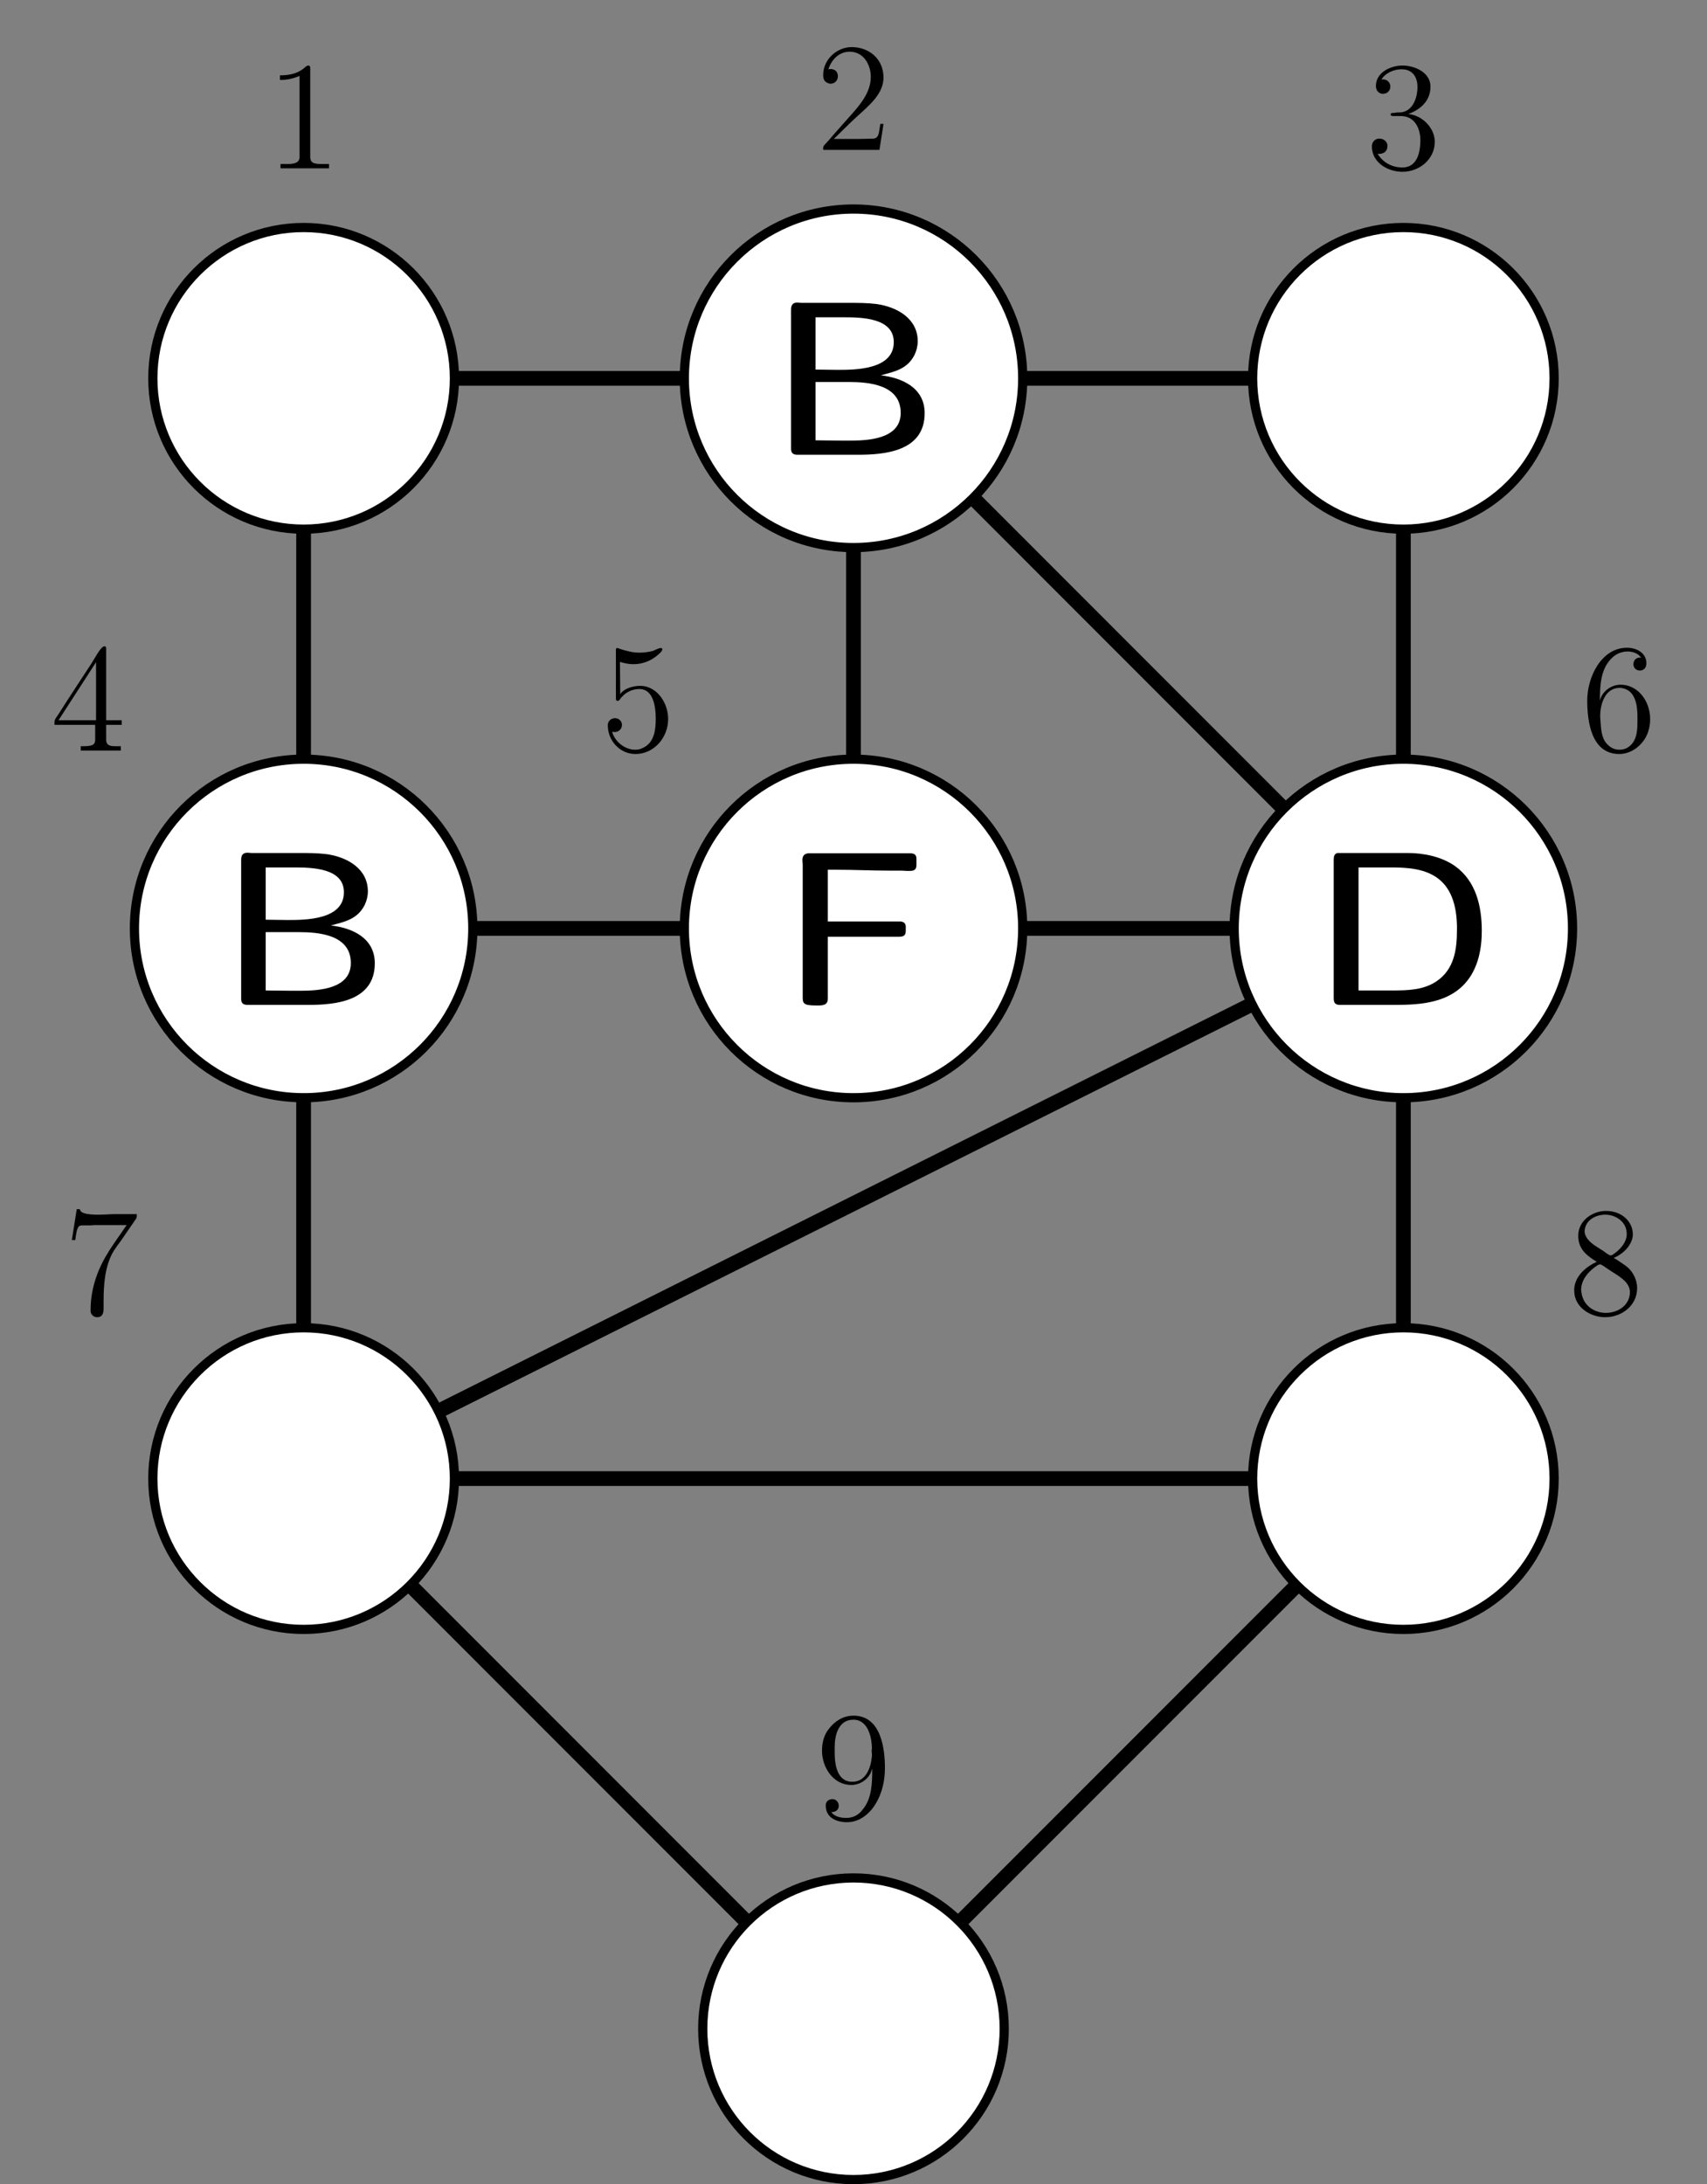
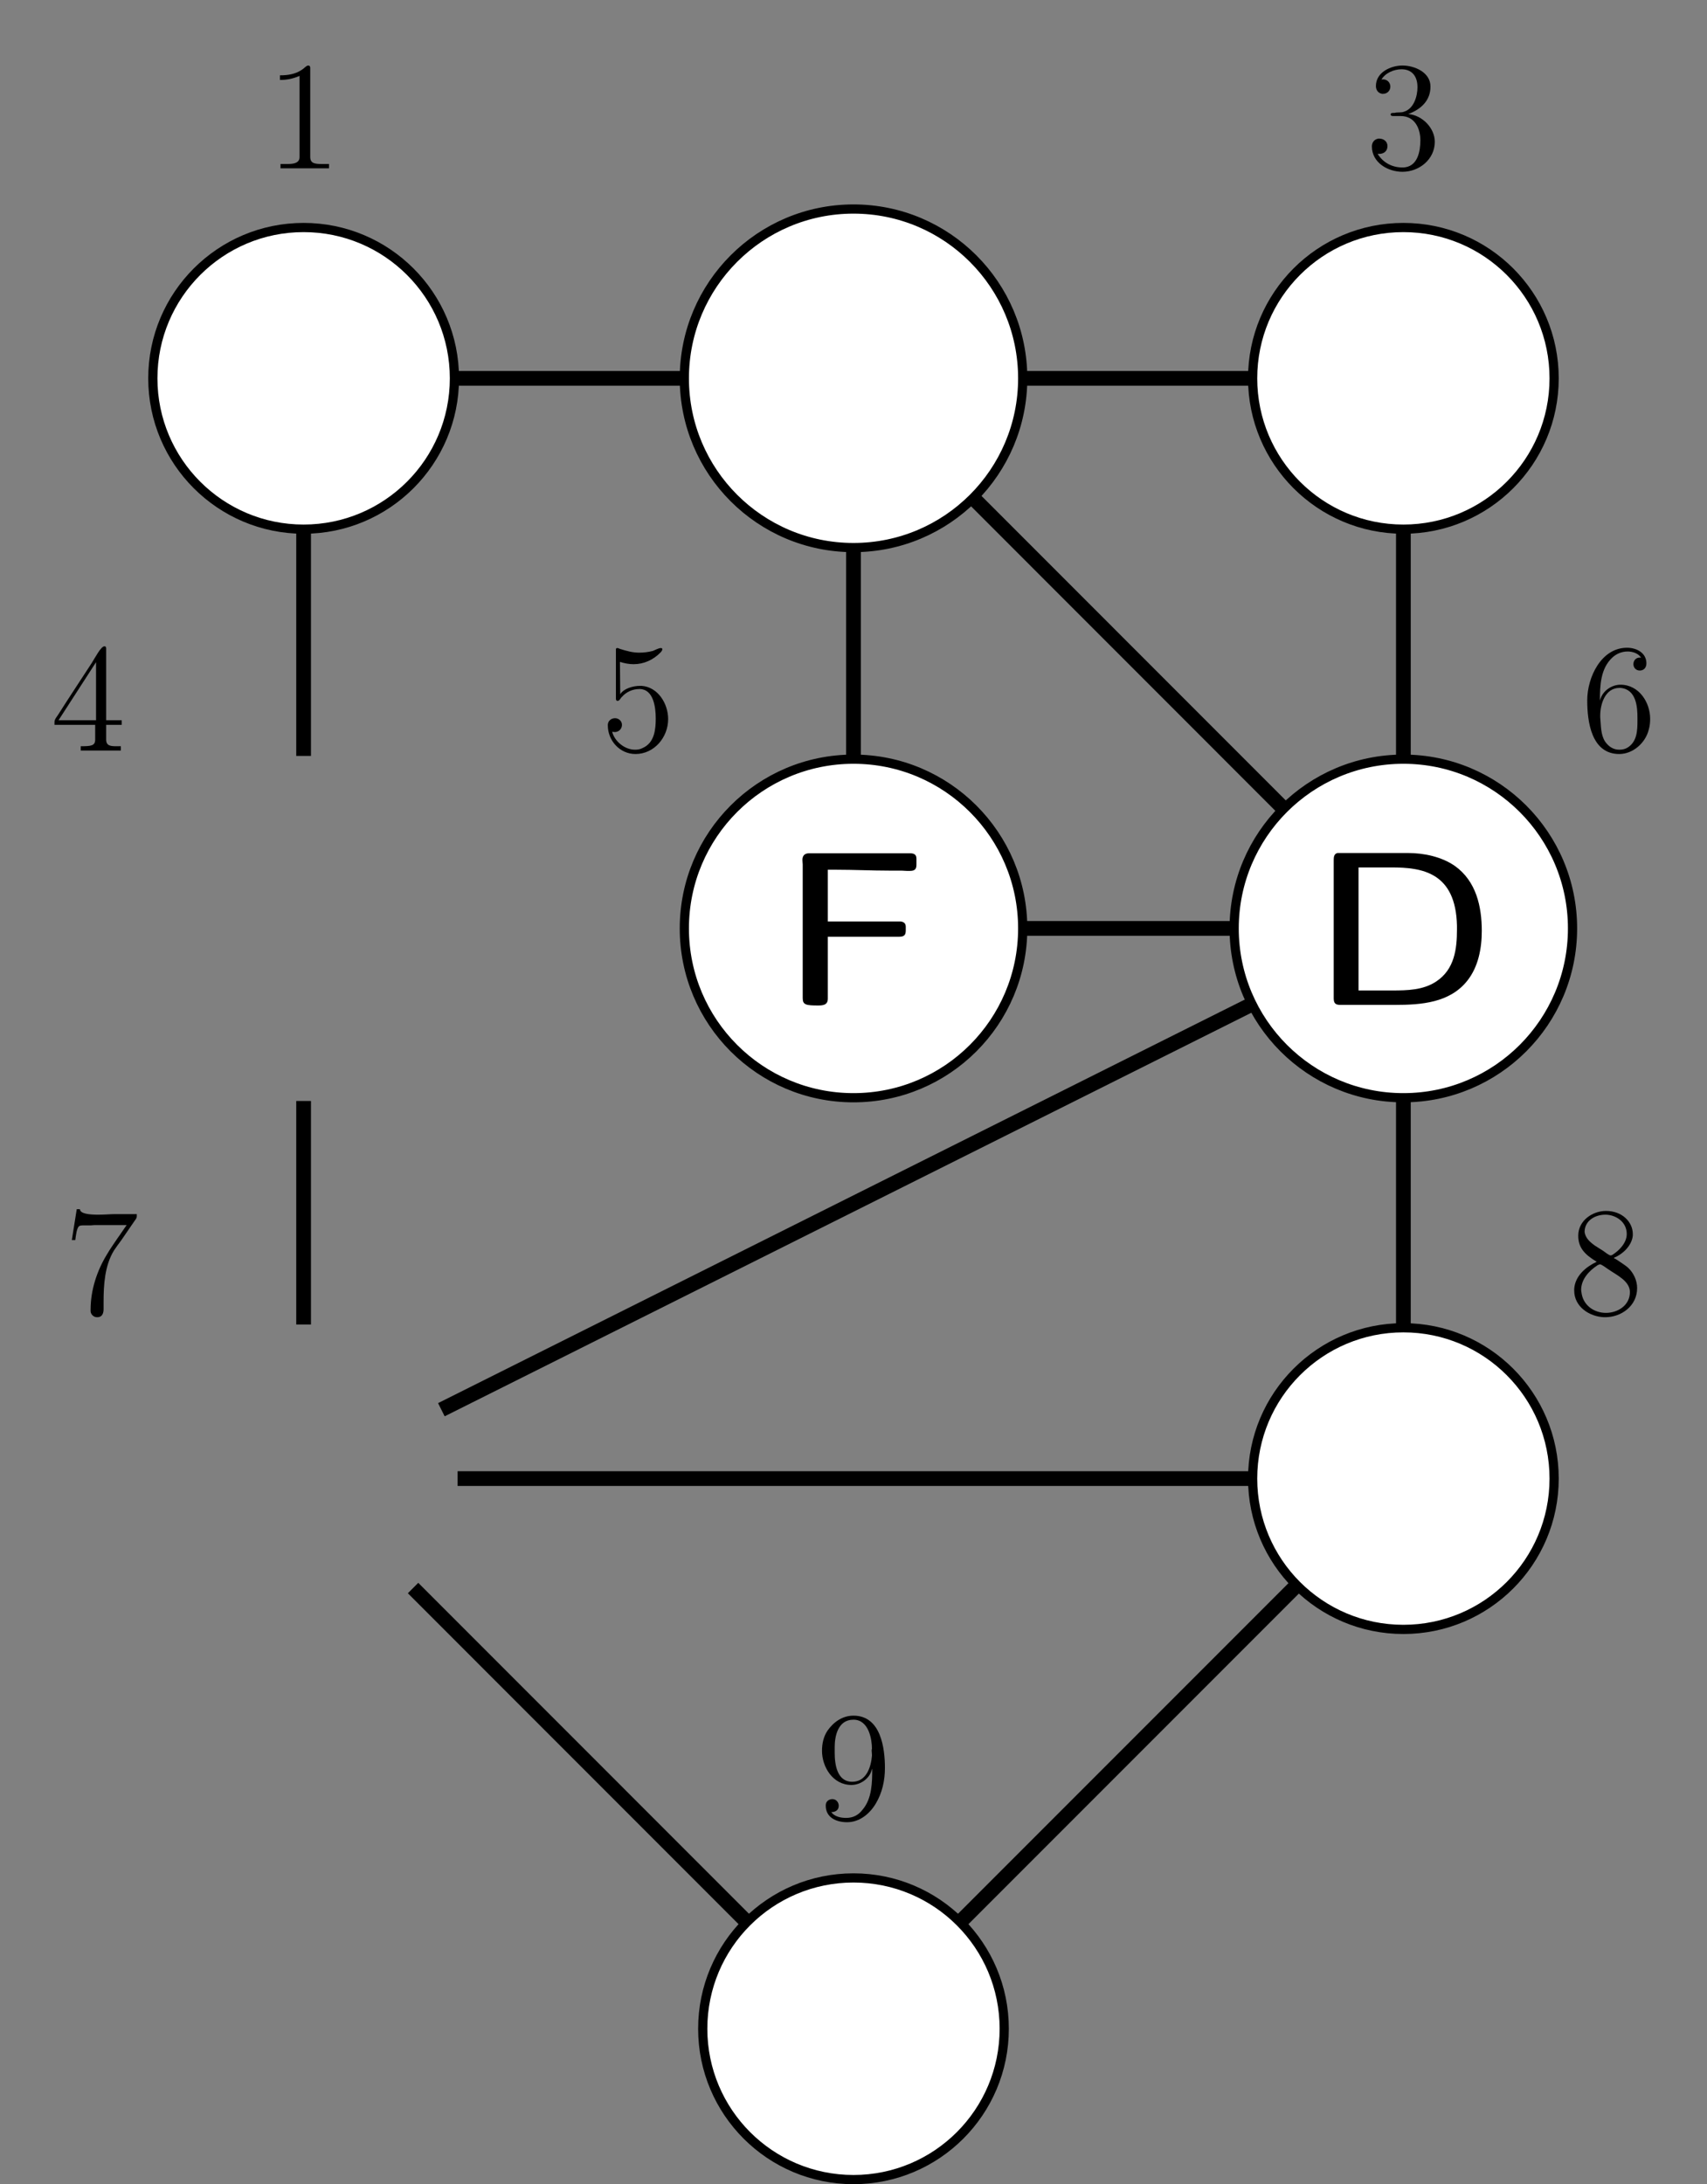
<svg xmlns="http://www.w3.org/2000/svg" xmlns:xlink="http://www.w3.org/1999/xlink" width="92.4pt" height="118.169pt" viewBox="0 0 92.4 118.169" version="1.1">
  <rect x="0" y="0" width="92.4" height="118.169" fill="#808080" stroke="none" />
  <defs>
    <g>
      <symbol overflow="visible" id="glyph0-0">
        <path style="stroke:none;" d="" />
      </symbol>
      <symbol overflow="visible" id="glyph0-1">
        <path style="stroke:none;" d="M 2.609 -3.703 L 6.234 -3.703 C 6.312 -3.703 6.391 -3.703 6.484 -3.703 C 6.812 -3.703 6.828 -3.875 6.828 -4.078 L 6.828 -4.25 C 6.828 -4.469 6.656 -4.531 6.5 -4.531 L 2.609 -4.531 L 2.609 -7.328 L 3.078 -7.328 C 4.031 -7.328 4.969 -7.281 5.906 -7.281 L 6.594 -7.281 C 6.688 -7.281 6.781 -7.266 6.875 -7.266 L 7.062 -7.266 C 7.375 -7.266 7.406 -7.422 7.406 -7.625 L 7.406 -7.922 C 7.406 -8.109 7.328 -8.219 7.062 -8.219 L 1.594 -8.219 C 1.359 -8.219 1.234 -8.094 1.234 -7.859 C 1.234 -7.766 1.25 -7.688 1.25 -7.609 L 1.25 -0.375 C 1.25 -0.016 1.438 0.016 2.094 0.016 C 2.391 0.016 2.609 -0.031 2.609 -0.359 Z M 2.609 -3.703 " />
      </symbol>
      <symbol overflow="visible" id="glyph0-2">
-         <path style="stroke:none;" d="M 6.125 -4.312 C 6.844 -4.516 7.547 -4.625 7.953 -5.422 C 8.062 -5.656 8.125 -5.906 8.125 -6.156 C 8.125 -7.391 7 -8.016 5.891 -8.172 C 5.391 -8.234 4.891 -8.234 4.391 -8.234 L 1.812 -8.234 C 1.75 -8.234 1.688 -8.25 1.609 -8.25 C 1.328 -8.25 1.266 -8.078 1.266 -7.859 L 1.266 -0.328 C 1.266 -0.062 1.438 -0.016 1.625 -0.016 L 4.875 -0.016 C 6.281 -0.016 8.5 -0.172 8.5 -2.266 C 8.5 -3.656 7.25 -4.188 6.125 -4.312 Z M 2.594 -0.797 L 2.594 -3.953 L 4.391 -3.953 C 5.469 -3.953 7.203 -3.812 7.203 -2.281 C 7.203 -0.875 5.469 -0.781 4.453 -0.781 L 4.016 -0.781 C 3.547 -0.781 3.062 -0.797 2.594 -0.797 Z M 2.594 -4.625 L 2.594 -7.453 L 4.078 -7.453 C 5.062 -7.453 6.828 -7.438 6.828 -6.109 C 6.828 -4.609 4.734 -4.609 3.766 -4.609 C 3.375 -4.609 2.969 -4.625 2.594 -4.625 Z M 2.594 -4.625 " />
-       </symbol>
+         </symbol>
      <symbol overflow="visible" id="glyph0-3">
        <path style="stroke:none;" d="M 1.469 -8.234 C 1.281 -8.188 1.266 -8.016 1.266 -7.844 L 1.266 -0.359 C 1.266 -0.031 1.453 -0.016 1.656 -0.016 L 4.578 -0.016 C 6 -0.016 7.547 -0.125 8.5 -1.328 C 9.094 -2.078 9.281 -3.078 9.281 -4.016 C 9.281 -5.328 8.984 -6.703 7.828 -7.531 C 7.109 -8.031 6.156 -8.234 5.281 -8.234 L 1.578 -8.234 C 1.547 -8.234 1.5 -8.234 1.469 -8.234 Z M 2.609 -0.797 L 2.609 -7.453 L 4.391 -7.453 C 6.031 -7.453 7.875 -7.203 7.938 -4.297 L 7.938 -4.094 C 7.938 -3.062 7.812 -1.938 6.812 -1.281 C 6.109 -0.812 5.234 -0.797 4.438 -0.797 Z M 2.609 -0.797 " />
      </symbol>
      <symbol overflow="visible" id="glyph1-0">
        <path style="stroke:none;" d="" />
      </symbol>
      <symbol overflow="visible" id="glyph1-1">
        <path style="stroke:none;" d="M 0.641 -1.031 C 0.688 -1.031 0.734 -1.016 0.781 -1.016 C 1 -1.016 1.172 -1.188 1.172 -1.406 C 1.172 -1.609 1 -1.766 0.797 -1.766 C 0.609 -1.766 0.422 -1.641 0.406 -1.422 L 0.406 -1.375 C 0.406 -0.562 1.047 0.172 1.906 0.172 C 2.906 0.172 3.672 -0.719 3.672 -1.719 C 3.672 -2.547 3.125 -3.453 2.234 -3.516 L 2.141 -3.516 C 1.781 -3.516 1.266 -3.375 1.078 -3.062 L 1.062 -4.812 C 1.312 -4.734 1.562 -4.688 1.797 -4.688 C 2.344 -4.688 2.859 -4.906 3.281 -5.344 C 3.312 -5.391 3.359 -5.438 3.359 -5.5 L 3.359 -5.516 C 3.344 -5.547 3.312 -5.562 3.281 -5.562 C 3.156 -5.562 2.969 -5.453 2.844 -5.406 C 2.609 -5.344 2.359 -5.312 2.109 -5.312 C 1.734 -5.312 1.422 -5.406 1.062 -5.516 C 1.016 -5.531 0.969 -5.562 0.922 -5.562 L 0.906 -5.562 C 0.875 -5.562 0.844 -5.531 0.844 -5.5 L 0.844 -2.828 C 0.844 -2.766 0.859 -2.703 0.938 -2.703 C 1.047 -2.703 1.094 -2.859 1.172 -2.922 C 1.406 -3.188 1.75 -3.344 2.109 -3.344 L 2.156 -3.344 C 2.875 -3.312 3 -2.375 3 -1.75 C 3 -1.172 2.938 -0.438 2.297 -0.156 C 2.156 -0.078 2.016 -0.062 1.875 -0.062 C 1.328 -0.062 0.781 -0.5 0.641 -1.031 Z M 0.641 -1.031 " />
      </symbol>
      <symbol overflow="visible" id="glyph1-2">
        <path style="stroke:none;" d="M 0.219 -1.406 L 2.422 -1.406 L 2.422 -0.609 C 2.422 -0.266 2.188 -0.25 1.641 -0.25 L 1.641 -0.016 L 3.812 -0.016 L 3.812 -0.25 C 3.719 -0.25 3.625 -0.25 3.531 -0.25 C 3.25 -0.25 3.016 -0.281 3.016 -0.609 L 3.016 -1.406 L 3.859 -1.406 L 3.859 -1.656 L 3.016 -1.656 L 3.016 -5.547 C 3.016 -5.625 2.984 -5.656 2.922 -5.656 C 2.734 -5.656 2.422 -5.047 2.234 -4.75 C 1.625 -3.812 1 -2.875 0.406 -1.938 L 0.297 -1.781 C 0.25 -1.703 0.219 -1.641 0.219 -1.547 C 0.219 -1.5 0.219 -1.453 0.219 -1.406 Z M 0.438 -1.656 L 2.469 -4.797 L 2.469 -1.656 Z M 0.438 -1.656 " />
      </symbol>
      <symbol overflow="visible" id="glyph1-3">
        <path style="stroke:none;" d="M 1.031 -2.719 C 1.031 -3.531 1.062 -4.453 1.703 -5.047 C 1.938 -5.266 2.234 -5.375 2.531 -5.375 C 2.797 -5.375 3.109 -5.281 3.266 -5.031 C 3.234 -5.047 3.219 -5.047 3.188 -5.047 C 2.984 -5.047 2.844 -4.891 2.844 -4.688 C 2.844 -4.5 2.984 -4.344 3.188 -4.344 C 3.391 -4.344 3.547 -4.484 3.547 -4.734 C 3.547 -5.312 3 -5.578 2.5 -5.578 C 1.094 -5.578 0.344 -3.969 0.344 -2.734 C 0.344 -1.594 0.562 0.172 2.078 0.172 C 2.828 0.172 3.5 -0.438 3.672 -1.141 C 3.734 -1.344 3.75 -1.547 3.75 -1.734 C 3.75 -2.609 3.156 -3.578 2.141 -3.578 C 1.703 -3.578 1.172 -3.281 1.031 -2.719 Z M 1.047 -1.812 L 1.047 -1.906 C 1.047 -2.5 1.297 -3.406 2.094 -3.406 L 2.141 -3.406 C 3.016 -3.328 3.062 -2.344 3.062 -1.781 L 3.062 -1.641 C 3.062 -1.109 3.047 -0.516 2.547 -0.188 C 2.406 -0.094 2.25 -0.062 2.078 -0.062 C 1.75 -0.062 1.5 -0.234 1.312 -0.5 C 1.062 -0.891 1.094 -1.375 1.047 -1.812 Z M 1.047 -1.812 " />
      </symbol>
      <symbol overflow="visible" id="glyph1-4">
-         <path style="stroke:none;" d="M 0.688 -4.375 C 0.859 -4.906 1.266 -5.328 1.844 -5.328 C 2.594 -5.328 2.984 -4.625 2.984 -3.969 C 2.984 -3.109 2.375 -2.422 1.844 -1.828 L 1.234 -1.141 C 1.062 -0.953 0.891 -0.75 0.719 -0.547 L 0.516 -0.328 C 0.469 -0.266 0.406 -0.234 0.406 -0.125 C 0.406 -0.078 0.406 -0.047 0.406 -0.016 L 3.453 -0.016 L 3.672 -1.422 L 3.5 -1.422 C 3.422 -1.016 3.453 -0.625 3.094 -0.625 C 2.859 -0.625 2.609 -0.609 2.375 -0.609 L 0.984 -0.609 C 1.422 -1.031 1.844 -1.469 2.297 -1.875 C 2.875 -2.406 3.672 -3.047 3.672 -3.922 C 3.672 -4.969 2.859 -5.578 1.953 -5.578 C 1.141 -5.578 0.406 -4.906 0.406 -4.062 C 0.406 -3.828 0.484 -3.656 0.781 -3.594 C 1.062 -3.594 1.203 -3.797 1.203 -4 C 1.203 -4.203 1.094 -4.359 0.859 -4.391 C 0.797 -4.391 0.75 -4.391 0.688 -4.375 Z M 0.688 -4.375 " />
-       </symbol>
+         </symbol>
      <symbol overflow="visible" id="glyph1-5">
        <path style="stroke:none;" d="M 0.766 -5.047 L 0.766 -4.797 C 1.141 -4.797 1.453 -4.859 1.828 -5.016 L 1.828 -0.625 C 1.828 -0.297 1.5 -0.25 1.172 -0.25 C 1.031 -0.25 0.906 -0.25 0.797 -0.25 L 0.797 -0.016 L 3.422 -0.016 L 3.422 -0.25 C 3.328 -0.25 3.188 -0.25 3.062 -0.25 C 2.641 -0.25 2.406 -0.281 2.406 -0.641 L 2.406 -5.453 C 2.406 -5.5 2.391 -5.578 2.297 -5.578 C 2.188 -5.578 2.078 -5.422 1.969 -5.359 C 1.609 -5.109 1.188 -5.047 0.766 -5.047 Z M 0.766 -5.047 " />
      </symbol>
      <symbol overflow="visible" id="glyph1-6">
        <path style="stroke:none;" d="M 0.859 -4.812 C 1.062 -5.172 1.531 -5.375 1.953 -5.375 C 2.453 -5.375 2.812 -5.062 2.812 -4.406 C 2.812 -3.906 2.609 -3.234 2.078 -3.078 C 1.922 -3.016 1.719 -3.062 1.578 -3.016 L 1.547 -3.016 C 1.469 -3.016 1.359 -3.016 1.359 -2.938 C 1.359 -2.859 1.422 -2.844 1.5 -2.844 L 1.594 -2.844 C 1.688 -2.844 1.797 -2.844 1.906 -2.844 C 2.688 -2.844 2.969 -2.141 2.969 -1.531 C 2.969 -0.984 2.844 -0.062 2 -0.062 C 1.469 -0.062 0.969 -0.297 0.656 -0.797 L 0.734 -0.797 C 1 -0.797 1.188 -0.953 1.188 -1.219 C 1.188 -1.469 0.984 -1.625 0.734 -1.625 L 0.703 -1.625 C 0.484 -1.594 0.344 -1.422 0.344 -1.203 C 0.344 -0.328 1.203 0.172 2 0.172 C 2.906 0.172 3.75 -0.5 3.75 -1.453 C 3.75 -2.188 3.078 -2.891 2.312 -2.953 C 3.031 -3.219 3.516 -3.703 3.516 -4.438 C 3.516 -5.219 2.641 -5.578 2 -5.578 C 1.375 -5.578 0.562 -5.219 0.562 -4.469 C 0.562 -4.281 0.656 -4.094 0.891 -4.047 L 0.953 -4.047 C 1.172 -4.047 1.344 -4.219 1.344 -4.438 C 1.344 -4.641 1.188 -4.828 0.953 -4.828 C 0.906 -4.828 0.891 -4.828 0.859 -4.812 Z M 0.859 -4.812 " />
      </symbol>
      <symbol overflow="visible" id="glyph1-7">
        <path style="stroke:none;" d="M 1.562 -2.828 C 0.969 -2.547 0.391 -2.062 0.344 -1.359 L 0.344 -1.266 C 0.344 -0.391 1.172 0.141 1.953 0.172 L 2.031 0.172 C 2.875 0.172 3.75 -0.422 3.75 -1.406 C 3.75 -1.812 3.562 -2.219 3.266 -2.5 C 3.141 -2.609 3 -2.703 2.859 -2.797 C 2.734 -2.875 2.625 -2.969 2.5 -3.016 L 2.5 -3.047 C 2.969 -3.234 3.469 -3.703 3.516 -4.25 L 3.516 -4.328 C 3.516 -4.969 2.953 -5.578 2.062 -5.578 C 1.359 -5.578 0.562 -5.078 0.562 -4.234 C 0.562 -3.594 0.906 -3.219 1.562 -2.828 Z M 0.734 -1.188 C 0.734 -1.219 0.719 -1.266 0.719 -1.297 C 0.719 -1.891 1.156 -2.344 1.609 -2.641 C 1.656 -2.656 1.703 -2.688 1.734 -2.688 C 1.844 -2.688 2.078 -2.484 2.234 -2.391 C 2.641 -2.109 3.359 -1.781 3.359 -1.188 C 3.359 -0.469 2.703 -0.062 2.062 -0.062 C 1.422 -0.062 0.812 -0.469 0.734 -1.188 Z M 0.906 -4.438 C 0.906 -5.047 1.469 -5.375 2.031 -5.375 C 2.562 -5.375 3.188 -5.016 3.188 -4.328 C 3.188 -3.859 2.797 -3.453 2.438 -3.219 C 2.406 -3.203 2.375 -3.172 2.328 -3.172 L 2.312 -3.172 C 2.234 -3.172 2.031 -3.328 1.906 -3.422 L 1.484 -3.688 C 1.219 -3.875 0.953 -4.094 0.906 -4.438 Z M 0.906 -4.438 " />
      </symbol>
      <symbol overflow="visible" id="glyph1-8">
        <path style="stroke:none;" d="M 0.719 -5.672 L 0.453 -4 L 0.641 -4 C 0.672 -4.25 0.719 -4.656 0.844 -4.75 C 0.891 -4.797 1.016 -4.797 1.141 -4.797 L 1.484 -4.797 C 1.594 -4.812 1.719 -4.812 1.844 -4.812 L 3.422 -4.812 C 3.25 -4.578 3.094 -4.328 2.922 -4.094 C 2.734 -3.812 2.531 -3.531 2.359 -3.234 C 1.812 -2.344 1.469 -1.297 1.469 -0.234 L 1.469 -0.141 C 1.484 0.031 1.641 0.172 1.812 0.172 L 1.828 0.172 C 2.125 0.172 2.172 -0.078 2.172 -0.281 L 2.172 -0.656 C 2.172 -1.578 2.234 -2.625 2.734 -3.438 C 2.859 -3.625 2.984 -3.797 3.125 -3.984 L 3.844 -5.031 C 3.906 -5.125 3.969 -5.172 3.969 -5.297 L 3.969 -5.406 L 2.781 -5.406 C 2.578 -5.406 2.234 -5.375 1.891 -5.375 C 1.391 -5.375 0.906 -5.422 0.891 -5.672 Z M 0.719 -5.672 " />
      </symbol>
      <symbol overflow="visible" id="glyph1-9">
        <path style="stroke:none;" d="M 3.047 -2.703 L 3.062 -2.703 C 3.062 -1.969 3.047 -1.109 2.547 -0.516 C 2.328 -0.219 2.031 -0.062 1.656 -0.062 C 1.359 -0.062 1.031 -0.125 0.844 -0.375 C 1.031 -0.375 1.25 -0.453 1.25 -0.719 C 1.25 -0.891 1.125 -1.078 0.906 -1.078 C 0.719 -1.078 0.547 -0.953 0.547 -0.75 L 0.547 -0.719 C 0.547 -0.109 1.078 0.172 1.703 0.172 C 2.375 0.172 2.922 -0.281 3.25 -0.828 C 3.609 -1.422 3.75 -2.094 3.75 -2.766 C 3.75 -3.797 3.547 -5.594 2.047 -5.594 C 1.453 -5.594 0.969 -5.25 0.641 -4.781 C 0.422 -4.453 0.344 -4.078 0.344 -3.688 C 0.344 -2.828 0.922 -1.844 1.938 -1.844 C 2.422 -1.844 2.938 -2.188 3.047 -2.703 Z M 3.031 -3.719 C 3.031 -3.641 3.047 -3.562 3.047 -3.484 L 3.047 -3.422 C 3 -2.828 2.75 -2.016 1.984 -2.016 C 1.156 -2.016 1.031 -2.953 1.031 -3.594 L 1.031 -3.891 C 1.031 -4.453 1.188 -5.375 2.047 -5.375 C 2.891 -5.375 3.047 -4.281 3.047 -3.812 C 3.047 -3.781 3.031 -3.75 3.031 -3.719 Z M 3.031 -3.719 " />
      </symbol>
    </g>
    <clipPath id="clip1">
      <path d="M 59 34 L 92.398 34 L 92.398 67 L 59 67 Z M 59 34 " />
    </clipPath>
    <clipPath id="clip2">
      <path d="M 30 94 L 62 94 L 62 118.168 L 30 118.168 Z M 30 94 " />
    </clipPath>
  </defs>
  <g id="surface1">
    <path style="fill-rule:nonzero;fill:rgb(100%,100%,100%);fill-opacity:1;stroke-width:0.498;stroke-linecap:butt;stroke-linejoin:miter;stroke:rgb(0%,0%,0%);stroke-opacity:1;stroke-miterlimit:10;" d="M 9.159 0.002 C 9.159 5.056 5.058 9.158 -0.001 9.158 C -5.059 9.158 -9.157 5.056 -9.157 0.002 C -9.157 -5.057 -5.059 -9.159 -0.001 -9.159 C 5.058 -9.159 9.159 -5.057 9.159 0.002 Z M 9.159 0.002 " transform="matrix(1,0,0,-1,46.2,50.232)" />
    <g style="fill:rgb(0%,0%,0%);fill-opacity:1;">
      <use xlink:href="#glyph0-1" x="42.201" y="54.384" />
    </g>
    <g style="fill:rgb(0%,0%,0%);fill-opacity:1;">
      <use xlink:href="#glyph1-1" x="32.495" y="40.623" />
    </g>
-     <path style="fill-rule:nonzero;fill:rgb(100%,100%,100%);fill-opacity:1;stroke-width:0.498;stroke-linecap:butt;stroke-linejoin:miter;stroke:rgb(0%,0%,0%);stroke-opacity:1;stroke-miterlimit:10;" d="M -20.606 0.002 C -20.606 5.056 -24.708 9.158 -29.762 9.158 C -34.821 9.158 -38.923 5.056 -38.923 0.002 C -38.923 -5.057 -34.821 -9.159 -29.762 -9.159 C -24.708 -9.159 -20.606 -5.057 -20.606 0.002 Z M -20.606 0.002 " transform="matrix(1,0,0,-1,46.2,50.232)" />
    <g style="fill:rgb(0%,0%,0%);fill-opacity:1;">
      <use xlink:href="#glyph0-2" x="11.788" y="54.384" />
    </g>
    <g style="fill:rgb(0%,0%,0%);fill-opacity:1;">
      <use xlink:href="#glyph1-2" x="2.73" y="40.623" />
    </g>
    <path style=" stroke:none;fill-rule:nonzero;fill:rgb(100%,100%,100%);fill-opacity:1;" d="M 85.121 50.23 C 85.121 45.176 81.023 41.074 75.965 41.074 C 70.906 41.074 66.805 45.176 66.805 50.23 C 66.805 55.289 70.906 59.391 75.965 59.391 C 81.023 59.391 85.121 55.289 85.121 50.23 Z M 85.121 50.23 " />
    <g clip-path="url(#clip1)" clip-rule="nonzero">
      <path style="fill:none;stroke-width:0.498;stroke-linecap:butt;stroke-linejoin:miter;stroke:rgb(0%,0%,0%);stroke-opacity:1;stroke-miterlimit:10;" d="M 38.921 0.002 C 38.921 5.056 34.823 9.158 29.765 9.158 C 24.706 9.158 20.605 5.056 20.605 0.002 C 20.605 -5.057 24.706 -9.159 29.765 -9.159 C 34.823 -9.159 38.921 -5.057 38.921 0.002 Z M 38.921 0.002 " transform="matrix(1,0,0,-1,46.2,50.232)" />
    </g>
    <g style="fill:rgb(0%,0%,0%);fill-opacity:1;">
      <use xlink:href="#glyph0-3" x="70.928" y="54.384" />
    </g>
    <g style="fill:rgb(0%,0%,0%);fill-opacity:1;">
      <use xlink:href="#glyph1-3" x="85.573" y="40.623" />
    </g>
    <path style="fill-rule:nonzero;fill:rgb(100%,100%,100%);fill-opacity:1;stroke-width:0.498;stroke-linecap:butt;stroke-linejoin:miter;stroke:rgb(0%,0%,0%);stroke-opacity:1;stroke-miterlimit:10;" d="M 9.159 29.763 C 9.159 34.822 5.058 38.923 -0.001 38.923 C -5.059 38.923 -9.157 34.822 -9.157 29.763 C -9.157 24.705 -5.059 20.607 -0.001 20.607 C 5.058 20.607 9.159 24.705 9.159 29.763 Z M 9.159 29.763 " transform="matrix(1,0,0,-1,46.2,50.232)" />
    <g style="fill:rgb(0%,0%,0%);fill-opacity:1;">
      <use xlink:href="#glyph0-2" x="41.552" y="24.62" />
    </g>
    <g style="fill:rgb(0%,0%,0%);fill-opacity:1;">
      <use xlink:href="#glyph1-4" x="44.152" y="8.126" />
    </g>
    <path style="fill-rule:nonzero;fill:rgb(100%,100%,100%);fill-opacity:1;stroke-width:0.498;stroke-linecap:butt;stroke-linejoin:miter;stroke:rgb(0%,0%,0%);stroke-opacity:1;stroke-miterlimit:10;" d="M -21.602 29.763 C -21.602 34.271 -25.259 37.923 -29.766 37.923 C -34.27 37.923 -37.927 34.271 -37.927 29.763 C -37.927 25.255 -34.27 21.603 -29.766 21.603 C -25.259 21.603 -21.602 25.255 -21.602 29.763 Z M -21.602 29.763 " transform="matrix(1,0,0,-1,46.2,50.232)" />
    <g style="fill:rgb(0%,0%,0%);fill-opacity:1;">
      <use xlink:href="#glyph1-5" x="14.387" y="9.123" />
    </g>
    <path style="fill-rule:nonzero;fill:rgb(100%,100%,100%);fill-opacity:1;stroke-width:0.498;stroke-linecap:butt;stroke-linejoin:miter;stroke:rgb(0%,0%,0%);stroke-opacity:1;stroke-miterlimit:10;" d="M 37.925 29.763 C 37.925 34.271 34.273 37.923 29.765 37.923 C 25.257 37.923 21.605 34.271 21.605 29.763 C 21.605 25.255 25.257 21.603 29.765 21.603 C 34.273 21.603 37.925 25.255 37.925 29.763 Z M 37.925 29.763 " transform="matrix(1,0,0,-1,46.2,50.232)" />
    <g style="fill:rgb(0%,0%,0%);fill-opacity:1;">
      <use xlink:href="#glyph1-6" x="73.916" y="9.123" />
    </g>
    <path style="fill-rule:nonzero;fill:rgb(100%,100%,100%);fill-opacity:1;stroke-width:0.498;stroke-linecap:butt;stroke-linejoin:miter;stroke:rgb(0%,0%,0%);stroke-opacity:1;stroke-miterlimit:10;" d="M 37.925 -29.764 C 37.925 -25.256 34.273 -21.604 29.765 -21.604 C 25.257 -21.604 21.605 -25.256 21.605 -29.764 C 21.605 -34.272 25.257 -37.924 29.765 -37.924 C 34.273 -37.924 37.925 -34.272 37.925 -29.764 Z M 37.925 -29.764 " transform="matrix(1,0,0,-1,46.2,50.232)" />
    <g style="fill:rgb(0%,0%,0%);fill-opacity:1;">
      <use xlink:href="#glyph1-7" x="84.868" y="71.093" />
    </g>
-     <path style="fill-rule:nonzero;fill:rgb(100%,100%,100%);fill-opacity:1;stroke-width:0.498;stroke-linecap:butt;stroke-linejoin:miter;stroke:rgb(0%,0%,0%);stroke-opacity:1;stroke-miterlimit:10;" d="M -21.602 -29.764 C -21.602 -25.256 -25.259 -21.604 -29.766 -21.604 C -34.27 -21.604 -37.927 -25.256 -37.927 -29.764 C -37.927 -34.272 -34.27 -37.924 -29.766 -37.924 C -25.259 -37.924 -21.602 -34.272 -21.602 -29.764 Z M -21.602 -29.764 " transform="matrix(1,0,0,-1,46.2,50.232)" />
    <g style="fill:rgb(0%,0%,0%);fill-opacity:1;">
      <use xlink:href="#glyph1-8" x="3.435" y="71.093" />
    </g>
    <path style=" stroke:none;fill-rule:nonzero;fill:rgb(100%,100%,100%);fill-opacity:1;" d="M 54.359 109.762 C 54.359 105.254 50.707 101.602 46.199 101.602 C 41.691 101.602 38.039 105.254 38.039 109.762 C 38.039 114.266 41.691 117.922 46.199 117.922 C 50.707 117.922 54.359 114.266 54.359 109.762 Z M 54.359 109.762 " />
    <g clip-path="url(#clip2)" clip-rule="nonzero">
      <path style="fill:none;stroke-width:0.498;stroke-linecap:butt;stroke-linejoin:miter;stroke:rgb(0%,0%,0%);stroke-opacity:1;stroke-miterlimit:10;" d="M 8.159 -59.53 C 8.159 -55.022 4.507 -51.37 -0.001 -51.37 C -4.509 -51.37 -8.161 -55.022 -8.161 -59.53 C -8.161 -64.034 -4.509 -67.69 -0.001 -67.69 C 4.507 -67.69 8.159 -64.034 8.159 -59.53 Z M 8.159 -59.53 " transform="matrix(1,0,0,-1,46.2,50.232)" />
    </g>
    <g style="fill:rgb(0%,0%,0%);fill-opacity:1;">
      <use xlink:href="#glyph1-9" x="44.151" y="98.416" />
    </g>
    <path style="fill:none;stroke-width:0.797;stroke-linecap:butt;stroke-linejoin:miter;stroke:rgb(0%,0%,0%);stroke-opacity:1;stroke-miterlimit:10;" d="M -21.43 29.763 L -9.333 29.763 " transform="matrix(1,0,0,-1,46.2,50.232)" />
    <path style="fill:none;stroke-width:0.797;stroke-linecap:butt;stroke-linejoin:miter;stroke:rgb(0%,0%,0%);stroke-opacity:1;stroke-miterlimit:10;" d="M -29.766 21.431 L -29.766 9.334 " transform="matrix(1,0,0,-1,46.2,50.232)" />
    <path style="fill:none;stroke-width:0.797;stroke-linecap:butt;stroke-linejoin:miter;stroke:rgb(0%,0%,0%);stroke-opacity:1;stroke-miterlimit:10;" d="M -0.001 20.431 L -0.001 9.334 " transform="matrix(1,0,0,-1,46.2,50.232)" />
    <path style="fill:none;stroke-width:0.797;stroke-linecap:butt;stroke-linejoin:miter;stroke:rgb(0%,0%,0%);stroke-opacity:1;stroke-miterlimit:10;" d="M 6.632 23.134 L 23.163 6.599 " transform="matrix(1,0,0,-1,46.2,50.232)" />
    <path style="fill:none;stroke-width:0.797;stroke-linecap:butt;stroke-linejoin:miter;stroke:rgb(0%,0%,0%);stroke-opacity:1;stroke-miterlimit:10;" d="M 9.331 29.763 L 21.429 29.763 " transform="matrix(1,0,0,-1,46.2,50.232)" />
    <path style="fill:none;stroke-width:0.797;stroke-linecap:butt;stroke-linejoin:miter;stroke:rgb(0%,0%,0%);stroke-opacity:1;stroke-miterlimit:10;" d="M 29.765 21.431 L 29.765 9.334 " transform="matrix(1,0,0,-1,46.2,50.232)" />
-     <path style="fill:none;stroke-width:0.797;stroke-linecap:butt;stroke-linejoin:miter;stroke:rgb(0%,0%,0%);stroke-opacity:1;stroke-miterlimit:10;" d="M -20.43 0.002 L -9.333 0.002 " transform="matrix(1,0,0,-1,46.2,50.232)" />
    <path style="fill:none;stroke-width:0.797;stroke-linecap:butt;stroke-linejoin:miter;stroke:rgb(0%,0%,0%);stroke-opacity:1;stroke-miterlimit:10;" d="M -29.766 -9.334 L -29.766 -21.428 " transform="matrix(1,0,0,-1,46.2,50.232)" />
    <path style="fill:none;stroke-width:0.797;stroke-linecap:butt;stroke-linejoin:miter;stroke:rgb(0%,0%,0%);stroke-opacity:1;stroke-miterlimit:10;" d="M 9.331 0.002 L 20.433 0.002 " transform="matrix(1,0,0,-1,46.2,50.232)" />
    <path style="fill:none;stroke-width:0.797;stroke-linecap:butt;stroke-linejoin:miter;stroke:rgb(0%,0%,0%);stroke-opacity:1;stroke-miterlimit:10;" d="M 21.417 -4.174 L -22.309 -26.038 " transform="matrix(1,0,0,-1,46.2,50.232)" />
    <path style="fill:none;stroke-width:0.797;stroke-linecap:butt;stroke-linejoin:miter;stroke:rgb(0%,0%,0%);stroke-opacity:1;stroke-miterlimit:10;" d="M 29.765 -9.334 L 29.765 -21.428 " transform="matrix(1,0,0,-1,46.2,50.232)" />
    <path style="fill:none;stroke-width:0.797;stroke-linecap:butt;stroke-linejoin:miter;stroke:rgb(0%,0%,0%);stroke-opacity:1;stroke-miterlimit:10;" d="M -21.43 -29.764 L 21.429 -29.764 " transform="matrix(1,0,0,-1,46.2,50.232)" />
    <path style="fill:none;stroke-width:0.797;stroke-linecap:butt;stroke-linejoin:miter;stroke:rgb(0%,0%,0%);stroke-opacity:1;stroke-miterlimit:10;" d="M -23.841 -35.686 L -5.895 -53.635 " transform="matrix(1,0,0,-1,46.2,50.232)" />
    <path style="fill:none;stroke-width:0.797;stroke-linecap:butt;stroke-linejoin:miter;stroke:rgb(0%,0%,0%);stroke-opacity:1;stroke-miterlimit:10;" d="M 23.87 -35.659 L 5.921 -53.608 " transform="matrix(1,0,0,-1,46.2,50.232)" />
  </g>
</svg>